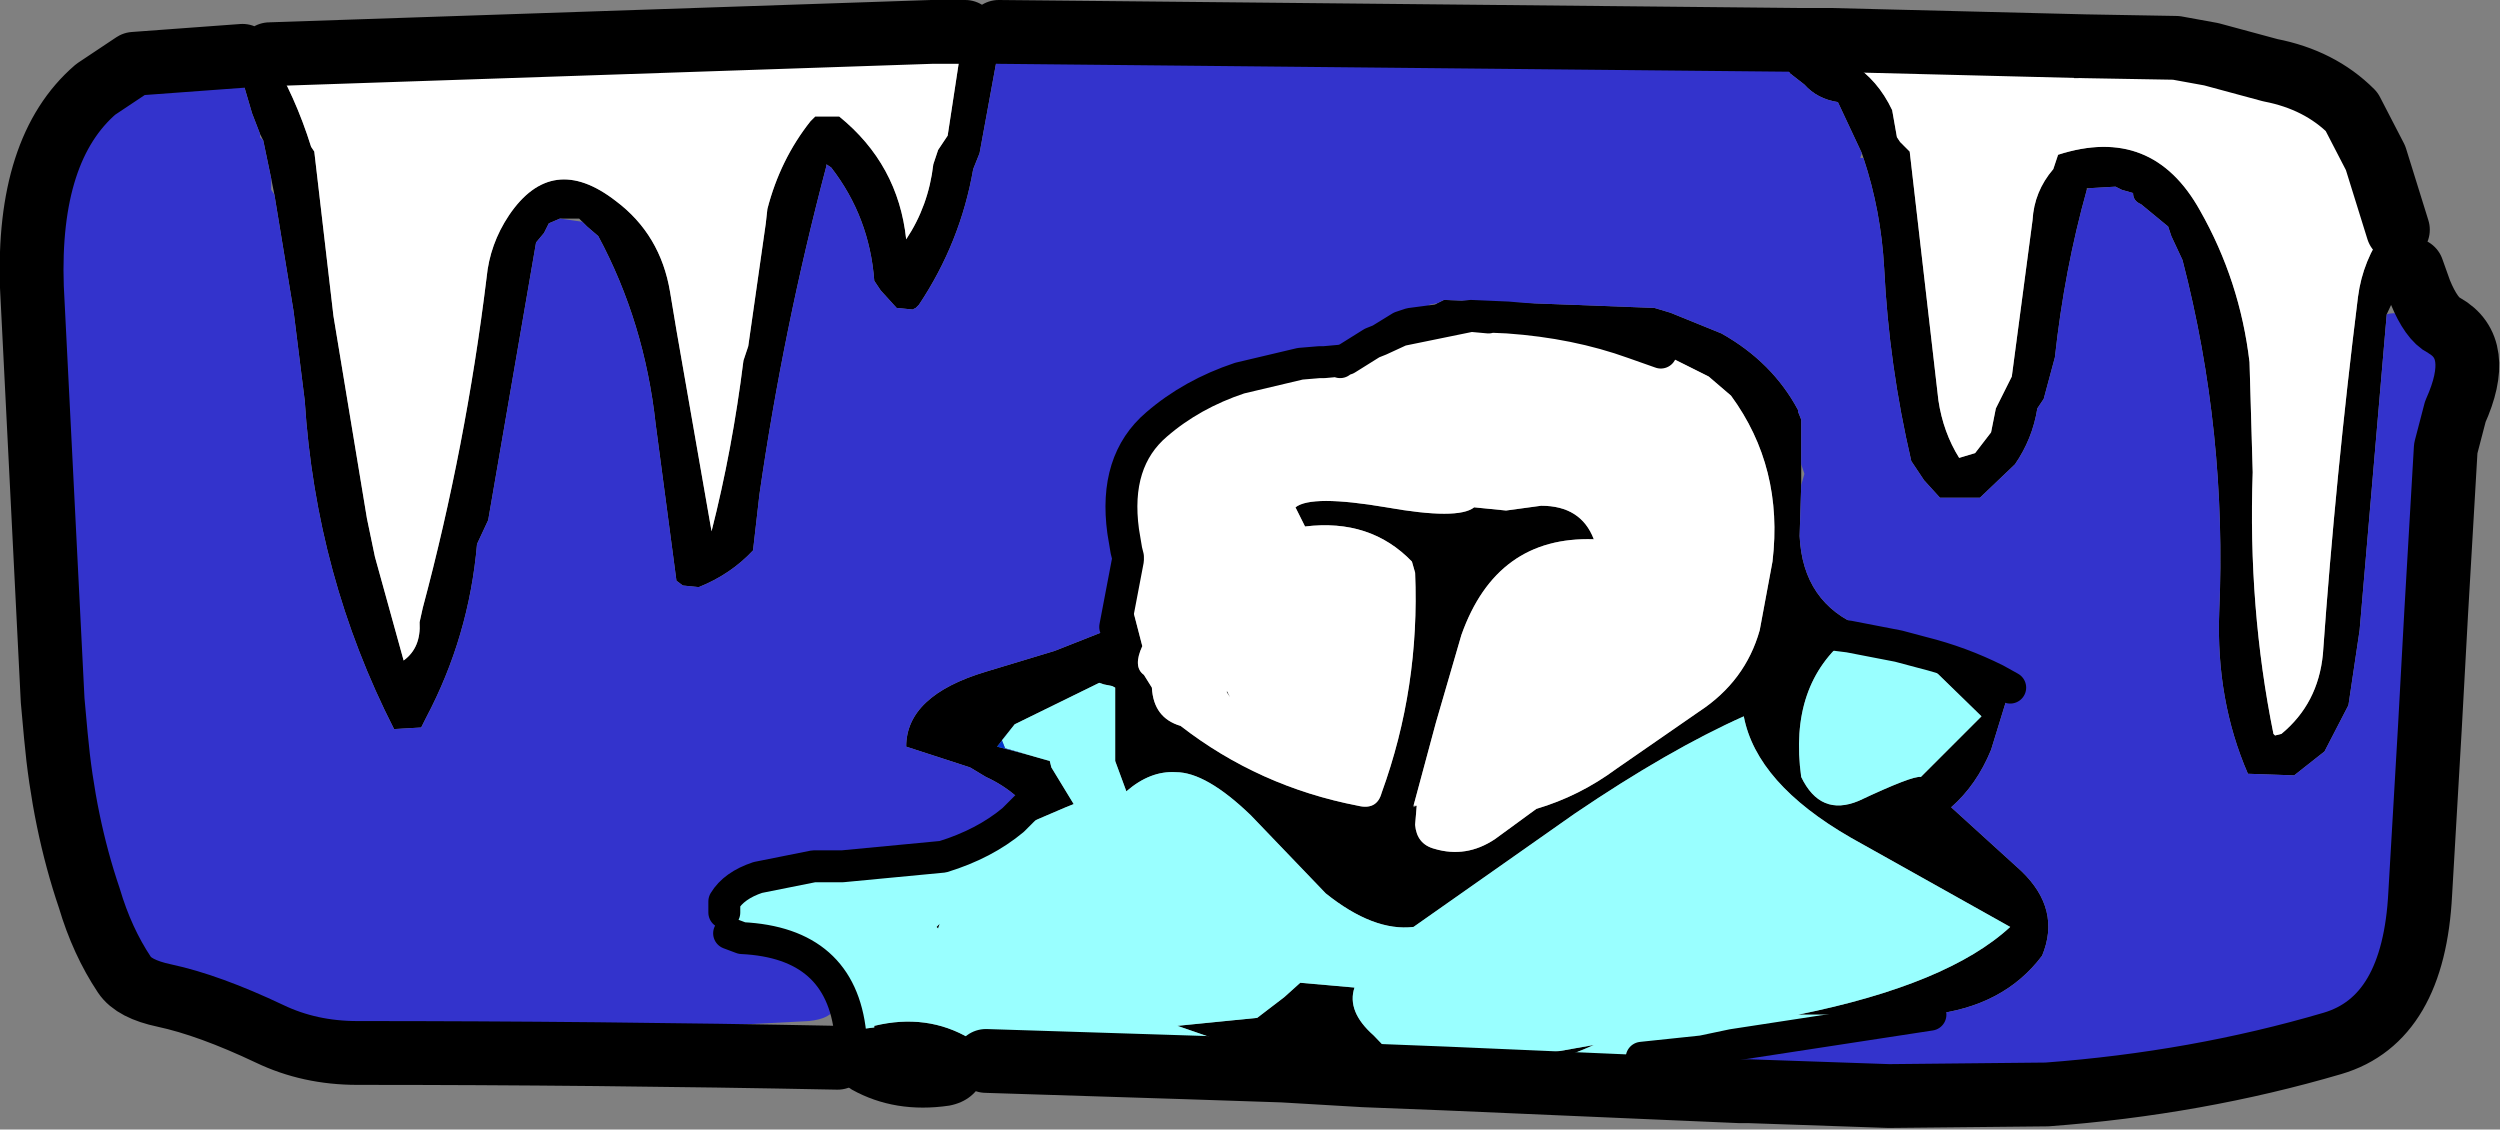
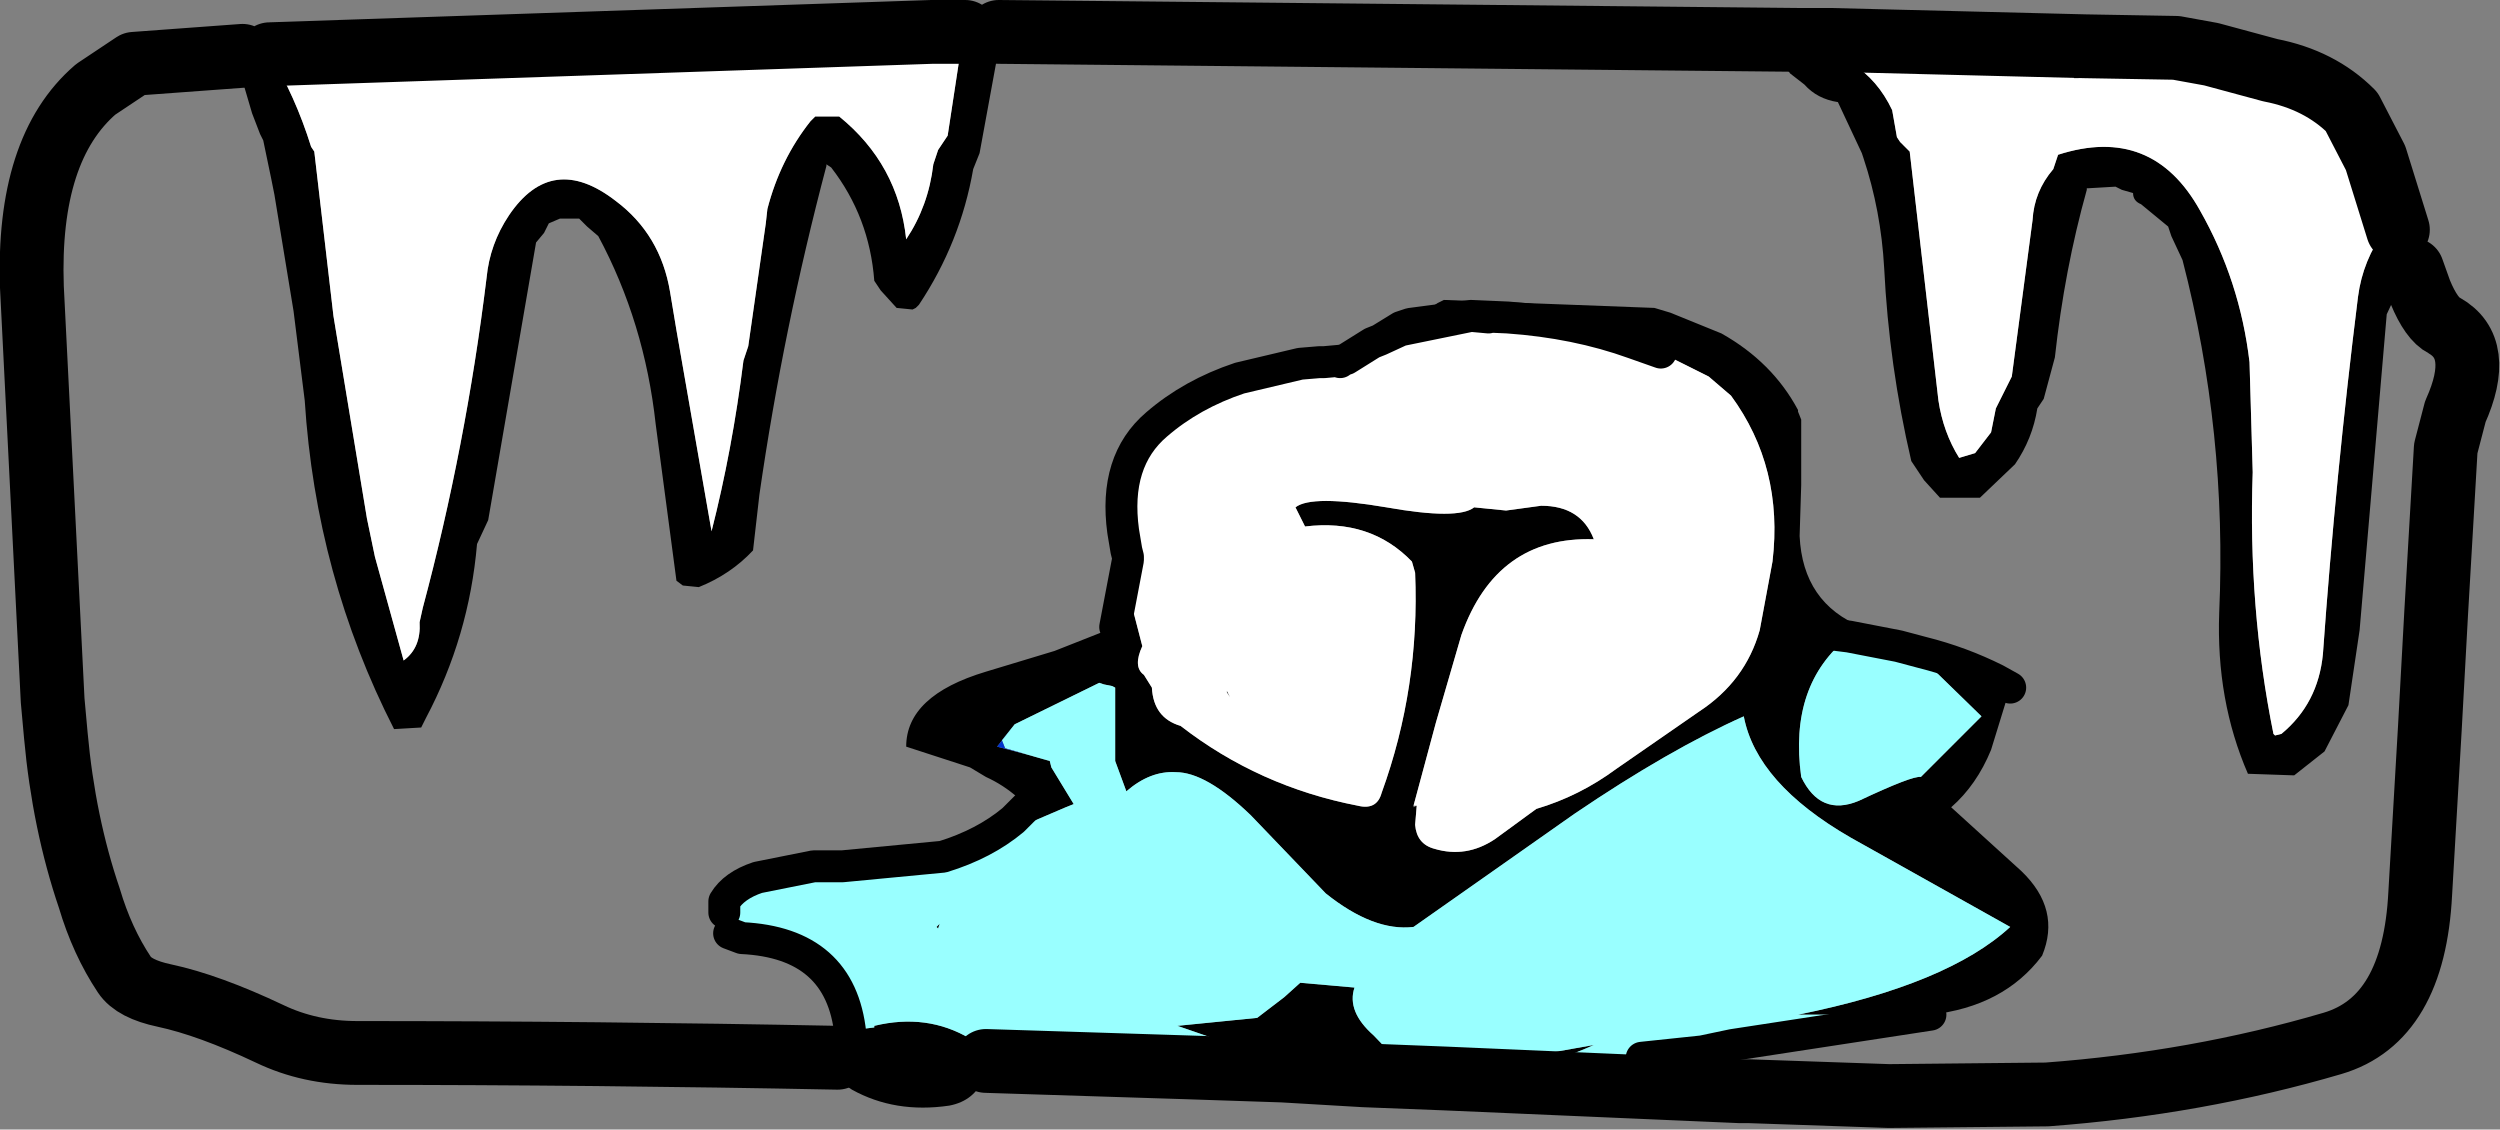
<svg xmlns="http://www.w3.org/2000/svg" height="35.4px" width="78.35px">
  <rect width="100%" height="100%" fill="#808080" stroke="none" />
  <g transform="matrix(1.0, 0.0, 0.0, 1.0, 35.1, 13.25)">
    <path d="M7.9 -2.5 L8.15 -2.6 8.8 -3.0 9.45 -3.4 9.95 -3.75 10.15 -3.85 16.75 -3.6 17.25 -3.45 18.85 -2.8 Q20.45 -1.9 21.25 -0.4 L21.25 -0.35 21.35 -0.1 21.35 1.2 21.35 1.95 21.3 3.55 Q21.4 5.65 23.25 6.4 L22.9 6.65 22.85 6.7 Q20.95 8.2 21.35 11.1 21.95 12.35 23.15 11.85 24.85 11.05 25.1 11.1 L27.0 9.2 25.1 7.35 27.4 8.15 27.9 8.3 27.3 10.25 Q26.85 11.35 26.05 12.05 L28.25 14.05 Q29.5 15.25 28.9 16.7 27.7 18.3 25.4 18.55 L24.6 18.55 21.25 18.55 Q25.95 17.6 27.9 15.8 L22.9 13.0 Q19.95 11.3 19.55 9.2 17.2 10.25 14.25 12.25 L9.2 15.8 Q7.95 15.95 6.45 14.75 L4.1 12.3 Q2.7 10.95 1.75 10.95 0.95 10.9 0.2 11.55 L-0.15 10.6 -0.15 8.3 -0.25 8.25 -0.5 8.2 -0.65 8.15 -3.3 9.45 -3.85 10.15 -2.9 10.4 -2.2 10.6 -2.15 10.8 -1.45 11.95 -1.7 12.05 -2.75 12.5 -2.95 12.05 -3.2 11.75 Q-3.65 11.35 -4.2 11.1 L-4.7 10.8 -6.7 10.15 Q-6.7 8.55 -4.2 7.8 L-2.05 7.15 -0.15 6.4 0.25 4.3 0.25 4.25 0.3 4.1 0.3 4.35 0.35 4.8 0.35 5.65 0.7 7.0 Q0.4 7.65 0.75 7.9 L1.0 8.3 Q1.05 9.25 1.9 9.5 4.35 11.4 7.45 12.0 8.05 12.15 8.2 11.6 9.4 8.3 9.25 4.7 L9.15 4.35 Q7.85 3.0 5.8 3.25 L5.5 2.65 Q6.0 2.25 8.35 2.65 10.6 3.05 11.1 2.65 L12.1 2.75 13.2 2.6 Q14.45 2.6 14.85 3.65 11.8 3.55 10.7 6.65 L9.9 9.4 9.2 12.0 9.2 12.05 9.3 12.0 9.25 12.6 Q9.3 13.2 9.85 13.35 10.85 13.65 11.75 13.05 L13.05 12.1 Q14.4 11.7 15.55 10.85 L18.15 9.05 Q19.6 8.1 20.05 6.5 L20.45 4.35 Q20.8 1.4 19.15 -0.85 L18.45 -1.45 16.95 -2.2 16.1 -2.5 16.95 -2.2 16.1 -2.5 16.15 -2.65 Q16.0 -3.05 15.65 -3.05 L13.8 -3.2 13.5 -3.25 13.35 -3.25 12.15 -3.3 11.0 -3.35 9.1 -3.1 8.8 -3.0 9.1 -3.1 11.0 -3.35 12.15 -3.3 11.6 -3.35 11.55 -3.3 10.75 -3.0 9.45 -2.6 6.9 -1.9 6.95 -1.95 7.1 -2.0 6.95 -1.95 6.9 -1.9 6.85 -1.9 6.95 -1.95 7.1 -2.0 7.9 -2.5 M39.7 -3.4 L38.85 6.5 38.5 8.85 37.75 10.3 36.8 11.05 35.35 11.0 Q34.35 8.7 34.45 5.95 34.7 0.3 33.3 -5.1 L32.95 -5.85 32.85 -6.15 32.0 -6.85 Q31.75 -6.95 31.75 -7.2 L31.4 -7.3 31.2 -7.4 30.35 -7.35 30.3 -7.35 30.3 -7.3 Q29.6 -4.8 29.3 -2.05 L28.95 -0.75 28.75 -0.45 Q28.6 0.5 28.05 1.3 L26.95 2.35 25.7 2.35 25.2 1.8 24.8 1.2 Q24.1 -1.8 23.95 -4.85 23.85 -6.65 23.3 -8.3 L23.25 -8.45 22.5 -10.05 Q21.85 -10.15 21.45 -10.6 L21.0 -10.95 20.9 -11.1 20.85 -11.5 20.9 -11.7 21.05 -11.85 21.25 -11.95 21.25 -12.0 22.1 -11.95 22.25 -11.8 22.45 -11.5 22.95 -11.25 Q23.75 -10.75 24.2 -9.8 L24.35 -8.95 24.45 -8.8 24.75 -8.5 25.65 -0.7 Q25.8 0.3 26.3 1.1 L26.8 0.95 27.3 0.3 27.45 -0.45 27.95 -1.45 28.6 -6.35 Q28.65 -7.25 29.25 -7.95 L29.3 -8.1 29.4 -8.4 Q32.35 -9.35 33.85 -6.65 35.1 -4.45 35.4 -1.9 L35.5 1.55 Q35.35 5.8 36.15 9.75 L36.2 9.8 36.4 9.75 Q37.55 8.8 37.7 7.25 38.1 1.65 38.8 -3.95 38.95 -5.1 39.65 -6.05 L40.05 -6.05 40.2 -6.05 40.4 -5.9 40.5 -5.75 40.55 -5.6 40.55 -5.0 40.5 -4.85 40.5 -4.8 40.4 -4.75 40.2 -4.55 40.05 -4.15 39.7 -3.4 M-3.85 -11.45 L-4.4 -8.45 -4.6 -7.95 Q-5.0 -5.65 -6.3 -3.7 L-6.4 -3.6 -6.5 -3.55 -7.0 -3.6 -7.5 -4.15 -7.7 -4.45 Q-7.85 -6.45 -9.05 -8.0 L-9.2 -8.1 -9.2 -8.05 Q-10.55 -2.95 -11.3 2.25 L-11.5 4.0 Q-12.2 4.75 -13.2 5.15 L-13.7 5.1 -13.9 4.95 -14.55 0.05 Q-14.9 -3.15 -16.35 -5.85 L-16.7 -6.15 -16.85 -6.3 -16.95 -6.4 -17.55 -6.4 -17.9 -6.25 -18.05 -5.95 -18.3 -5.65 -19.8 3.05 -20.15 3.8 Q-20.4 6.7 -21.75 9.25 L-21.9 9.55 -22.75 9.6 Q-25.2 4.8 -25.55 -0.7 L-25.9 -3.5 -26.5 -7.15 -26.6 -7.65 -26.85 -8.85 -26.95 -9.05 -27.2 -9.7 -27.45 -10.55 -27.5 -11.5 -27.5 -11.65 -27.25 -11.75 -26.8 -11.75 -26.65 -11.55 Q-25.85 -10.25 -25.35 -8.65 L-25.25 -8.5 -24.65 -3.35 -23.6 3.0 -23.35 4.2 -22.45 7.45 Q-21.9 7.05 -21.95 6.25 L-21.85 5.8 Q-20.5 0.75 -19.85 -4.55 -19.75 -5.6 -19.15 -6.5 -17.8 -8.5 -15.8 -6.95 -14.4 -5.9 -14.1 -4.1 L-13.9 -2.9 -12.8 3.4 Q-12.15 0.85 -11.8 -1.95 L-11.65 -2.4 -11.1 -6.25 -11.05 -6.7 Q-10.65 -8.25 -9.7 -9.45 L-9.55 -9.6 -8.8 -9.6 Q-6.95 -8.1 -6.7 -5.75 -6.0 -6.8 -5.85 -8.1 L-5.7 -8.55 -5.6 -8.7 -5.4 -9.0 -4.95 -11.95 -4.85 -12.25 -4.85 -12.4 -4.7 -12.5 -4.65 -12.55 -4.55 -12.6 -4.1 -12.55 -3.9 -12.4 -3.8 -12.25 -3.85 -11.45 M8.15 -2.6 L8.8 -2.9 11.0 -3.35 11.55 -3.3 11.0 -3.35 8.8 -2.9 8.15 -2.6 M30.05 -10.8 L29.9 -10.8 29.9 -10.85 30.25 -11.8 30.05 -10.8 M21.25 6.5 L22.85 6.7 21.25 6.5 M-0.15 6.4 L0.25 4.3 0.25 4.25 0.25 4.3 -0.15 6.4 M3.45 8.6 L3.35 8.45 3.35 8.4 3.45 8.6 M7.65 20.45 L4.4 19.8 1.8 18.9 4.3 18.65 5.15 18.0 5.65 17.55 7.35 17.7 Q7.1 18.45 7.95 19.2 L9.2 20.5 14.85 19.5 Q12.75 20.45 10.2 20.55 L7.65 20.45 M-4.2 20.0 L-4.25 20.5 Q-4.55 21.25 -5.35 21.4 -7.05 21.65 -8.4 20.9 -8.9 20.6 -8.9 20.0 L-8.85 19.9 -8.45 19.15 -8.25 19.0 -8.1 19.0 -7.7 18.95 -7.7 18.9 Q-6.05 18.5 -4.7 19.3 -4.25 19.55 -4.2 20.0 M-7.85 -10.6 L-7.75 -10.75 -7.85 -10.6 M-5.65 15.7 L-5.7 15.85 -5.75 15.8 -5.65 15.7" fill="#000000" fill-rule="evenodd" stroke="none" />
    <path d="M0.1 3.4 Q-0.2 1.2 1.15 0.05 2.25 -0.9 3.75 -1.4 L5.65 -1.85 6.25 -1.9 6.4 -1.9 6.95 -1.95 6.85 -1.9 6.9 -1.9 9.45 -2.6 10.75 -3.0 11.55 -3.3 11.6 -3.35 12.15 -3.3 Q14.3 -3.15 16.1 -2.5 L16.95 -2.2 18.45 -1.45 19.15 -0.85 Q20.8 1.4 20.45 4.35 L20.05 6.5 Q19.6 8.1 18.15 9.05 L15.55 10.85 Q14.4 11.7 13.05 12.1 L11.75 13.05 Q10.85 13.65 9.85 13.35 9.3 13.2 9.25 12.6 L9.3 12.0 9.2 12.0 9.9 9.4 10.7 6.65 Q11.8 3.55 14.85 3.65 14.45 2.6 13.2 2.6 L12.1 2.75 11.1 2.65 Q10.6 3.05 8.35 2.65 6.0 2.25 5.5 2.65 L5.8 3.25 Q7.85 3.0 9.15 4.35 L9.25 4.7 Q9.4 8.3 8.2 11.6 8.05 12.15 7.45 12.0 4.35 11.4 1.9 9.5 1.05 9.25 1.0 8.3 L0.75 7.9 Q0.4 7.65 0.7 7.0 L0.35 5.65 0.35 4.8 0.3 4.35 0.3 4.1 0.2 4.0 0.1 3.4 M30.05 -10.8 L30.25 -11.8 29.9 -10.85 29.9 -10.8 30.05 -10.8 M40.05 -6.05 L39.65 -6.05 Q38.95 -5.1 38.8 -3.95 38.1 1.65 37.7 7.25 37.55 8.8 36.4 9.75 L36.2 9.8 36.15 9.75 Q35.35 5.8 35.5 1.55 L35.4 -1.9 Q35.1 -4.45 33.85 -6.65 32.35 -9.35 29.4 -8.4 L29.3 -8.1 29.25 -7.95 Q28.65 -7.25 28.6 -6.35 L27.95 -1.45 27.45 -0.45 27.3 0.3 26.8 0.95 26.3 1.1 Q25.8 0.3 25.65 -0.7 L24.75 -8.5 24.45 -8.8 24.35 -8.95 24.2 -9.8 Q23.75 -10.75 22.95 -11.25 L22.45 -11.5 22.25 -11.8 22.25 -12.0 30.25 -11.8 33.1 -11.75 34.2 -11.55 36.05 -11.05 Q37.6 -10.75 38.6 -9.75 L39.35 -8.3 40.05 -6.05 M3.45 8.6 L3.35 8.4 3.35 8.45 3.45 8.6 M-26.65 -11.55 L-5.9 -12.25 -4.85 -12.25 -4.95 -11.95 -5.4 -9.0 -5.6 -8.7 -5.7 -8.55 -5.85 -8.1 Q-6.0 -6.8 -6.7 -5.75 -6.95 -8.1 -8.8 -9.6 L-9.55 -9.6 -9.7 -9.45 Q-10.65 -8.25 -11.05 -6.7 L-11.1 -6.25 -11.65 -2.4 -11.8 -1.95 Q-12.15 0.85 -12.8 3.4 L-13.9 -2.9 -14.1 -4.1 Q-14.4 -5.9 -15.8 -6.95 -17.8 -8.5 -19.15 -6.5 -19.75 -5.6 -19.85 -4.55 -20.5 0.75 -21.85 5.8 L-21.95 6.25 Q-21.9 7.05 -22.45 7.45 L-23.35 4.2 -23.6 3.0 -24.65 -3.35 -25.25 -8.5 -25.35 -8.65 Q-25.85 -10.25 -26.65 -11.55 M-7.85 -10.6 L-7.75 -10.75 -7.85 -10.6" fill="#ffffff" fill-rule="evenodd" stroke="none" />
    <path d="M24.4 7.0 L25.15 7.2 25.1 7.35 27.0 9.2 25.1 11.1 Q24.85 11.05 23.15 11.85 21.95 12.35 21.35 11.1 20.95 8.2 22.85 6.7 L24.4 7.0 M19.2 19.5 Q18.95 19.9 19.15 20.6 L19.45 20.9 19.45 20.95 10.2 20.55 Q12.75 20.45 14.85 19.5 L9.2 20.5 7.95 19.2 Q7.1 18.45 7.35 17.7 L5.65 17.55 5.15 18.0 4.3 18.65 1.8 18.9 4.4 19.8 7.65 20.45 5.1 20.3 2.1 20.2 -4.2 20.0 Q-4.25 19.55 -4.7 19.3 -6.05 18.5 -7.7 18.9 L-7.7 18.95 -8.1 19.0 -8.25 19.0 -8.45 19.15 Q-8.75 16.3 -11.85 16.15 L-12.25 16.0 -12.45 15.9 -12.45 15.8 -12.45 15.65 -12.4 15.35 -12.4 15.2 -12.4 15.0 Q-12.1 14.5 -11.35 14.25 L-9.6 13.9 -8.7 13.9 -5.55 13.6 -4.85 13.4 -4.55 13.25 Q-3.65 13.05 -3.35 12.45 L-2.95 12.05 -2.75 12.5 -1.7 12.05 -1.45 11.95 -2.15 10.8 -2.2 10.6 -2.9 10.4 -3.6 10.2 -3.7 9.95 -3.3 9.45 -0.65 8.15 -0.5 8.2 -0.25 8.25 -0.15 8.3 -0.15 10.6 0.2 11.55 Q0.95 10.9 1.75 10.95 2.7 10.95 4.1 12.3 L6.45 14.75 Q7.95 15.95 9.2 15.8 L14.25 12.25 Q17.2 10.25 19.55 9.2 19.95 11.3 22.9 13.0 L27.9 15.8 Q25.95 17.6 21.25 18.55 L24.6 18.55 20.25 19.0 Q19.5 19.1 19.2 19.5 L18.25 19.7 16.35 19.9 18.25 19.7 19.2 19.5 M22.25 -12.0 L22.25 -11.8 22.1 -11.95 22.1 -12.0 22.25 -12.0 M-5.65 15.7 L-5.75 15.8 -5.7 15.85 -5.65 15.7" fill="#99ffff" fill-rule="evenodd" stroke="none" />
    <path d="M-3.3 9.45 L-3.7 9.95 -3.6 10.2 -2.9 10.4 -3.85 10.15 -3.3 9.45" fill="#0033cc" fill-rule="evenodd" stroke="none" />
-     <path d="M3.75 -1.4 Q2.9 -1.2 2.15 -0.8 L1.25 -0.5 1.1 -0.35 0.95 -0.2 0.8 -0.05 0.4 0.25 0.2 0.4 0.2 0.55 0.2 0.7 0.2 0.85 0.15 1.15 0.1 1.3 -0.05 1.6 -0.15 1.7 -0.25 2.2 -0.3 2.45 -0.05 3.05 0.1 3.4 0.2 4.0 0.25 4.2 0.25 4.25 0.25 4.2 0.2 4.0 0.3 4.1 0.25 4.25 0.25 4.3 -0.15 6.4 -2.05 7.15 -4.2 7.8 Q-6.7 8.55 -6.7 10.15 L-4.7 10.8 -4.2 11.1 Q-3.65 11.35 -3.2 11.75 -3.2 12.15 -3.35 12.45 -4.25 13.2 -5.55 13.6 -4.25 13.2 -3.35 12.45 -3.65 13.05 -4.55 13.25 L-4.85 13.4 -5.55 13.6 -8.25 13.8 -8.9 13.85 -9.6 13.9 -11.35 14.25 -12.3 14.5 -12.4 14.65 -12.4 14.8 -12.4 14.9 -12.4 15.0 -12.4 15.35 -12.4 15.0 -12.4 15.2 -12.4 15.35 -12.45 15.65 -12.45 15.8 -12.45 15.9 -12.25 16.0 -11.85 16.15 -11.1 16.3 Q-10.0 16.55 -9.35 17.4 -8.35 18.6 -9.75 18.75 L-21.35 19.35 Q-24.65 19.3 -27.7 18.15 L-29.75 17.65 Q-30.55 17.25 -31.0 16.5 -33.25 12.8 -32.85 8.35 -32.8 7.65 -32.9 6.9 -33.3 3.15 -32.95 -0.65 L-33.1 -1.35 -33.15 -2.55 Q-33.55 -6.25 -32.25 -9.45 -31.7 -10.85 -30.15 -10.8 L-27.5 -10.55 -27.45 -10.55 -27.2 -9.7 -26.95 -9.05 -26.95 -8.95 -26.85 -8.85 -26.6 -7.65 -26.6 -7.45 -26.6 -7.3 -26.5 -7.15 -25.9 -3.5 -25.55 -0.7 Q-25.2 4.8 -22.75 9.6 L-21.9 9.55 -21.75 9.25 Q-20.4 6.7 -20.15 3.8 L-19.8 3.05 -18.3 -5.65 -18.05 -5.95 -17.9 -6.25 -17.55 -6.4 -16.85 -6.3 -16.7 -6.15 -16.35 -5.85 Q-14.9 -3.15 -14.55 0.05 L-13.9 4.95 -13.7 5.1 -13.2 5.15 Q-12.2 4.75 -11.5 4.0 L-11.3 2.25 Q-10.55 -2.95 -9.2 -8.05 L-9.2 -8.1 -9.05 -8.0 Q-7.85 -6.45 -7.7 -4.45 L-7.5 -4.15 -7.0 -3.6 -6.5 -3.55 -6.4 -3.6 -6.3 -3.7 Q-5.0 -5.65 -4.6 -7.95 L-4.4 -8.45 -3.85 -11.45 -3.35 -11.6 -2.5 -11.3 -2.45 -11.4 -2.3 -11.55 -2.15 -11.65 -1.4 -11.95 9.8 -11.85 19.1 -11.75 20.85 -11.5 20.9 -11.1 21.0 -10.95 21.45 -10.6 Q21.85 -10.15 22.5 -10.05 L23.25 -8.45 23.2 -8.3 23.3 -8.3 Q23.85 -6.65 23.95 -4.85 24.1 -1.8 24.8 1.2 L25.2 1.8 25.7 2.35 26.95 2.35 28.05 1.3 Q28.6 0.5 28.75 -0.45 L28.95 -0.75 29.3 -2.05 Q29.6 -4.8 30.3 -7.3 L30.35 -7.35 31.2 -7.4 31.4 -7.3 31.75 -7.2 Q31.75 -6.95 32.0 -6.85 L32.85 -6.15 32.95 -5.85 33.3 -5.1 Q34.7 0.3 34.45 5.95 34.35 8.7 35.35 11.0 L36.8 11.05 37.75 10.3 38.5 8.85 38.85 6.5 39.7 -3.4 Q40.2 -3.55 41.0 -3.0 41.5 -2.7 41.45 -2.1 L41.25 5.95 41.2 8.55 41.05 9.6 40.7 10.3 40.7 10.45 40.7 10.6 40.7 10.75 40.6 11.05 40.55 11.2 40.4 11.5 40.35 11.6 40.1 11.9 40.2 12.7 40.4 13.85 Q40.85 16.75 38.8 18.45 37.8 19.25 36.55 19.7 L32.8 20.35 32.05 20.25 31.05 20.65 30.5 20.85 29.05 21.05 24.1 21.1 19.75 20.95 24.1 21.1 29.05 21.05 Q24.35 21.5 19.75 20.95 L19.45 20.9 19.15 20.6 Q18.95 19.9 19.2 19.5 L25.4 18.55 19.2 19.5 Q19.5 19.1 20.25 19.0 L24.6 18.55 25.4 18.55 Q27.7 18.3 28.9 16.7 29.5 15.25 28.25 14.05 L26.05 12.05 Q26.85 11.35 27.3 10.25 L27.9 8.3 27.45 8.05 27.9 8.3 27.4 8.15 27.4 8.1 27.45 8.05 27.4 8.0 27.0 7.75 26.75 7.65 26.5 7.5 26.0 7.35 25.15 7.2 24.4 7.0 23.9 6.7 23.35 6.7 23.2 6.7 22.9 6.65 23.25 6.4 Q21.4 5.65 21.3 3.55 L21.35 1.95 21.45 1.6 21.4 1.45 21.35 1.3 21.35 1.2 21.35 -0.1 21.25 -0.35 21.25 -0.4 Q20.45 -1.9 18.85 -2.8 L17.25 -3.45 16.75 -3.6 10.15 -3.85 9.95 -3.75 9.7 -3.7 9.45 -3.4 8.8 -3.0 8.15 -2.6 7.9 -2.5 6.25 -1.9 5.65 -1.85 3.75 -1.4 M41.25 5.95 L41.05 9.6 41.25 5.95" fill="#3333cc" fill-rule="evenodd" stroke="none" />
    <path d="M19.75 20.95 L24.1 21.1 29.05 21.05 Q33.75 20.7 38.0 19.45 40.55 18.7 40.75 14.75 L41.05 9.6 41.25 5.95 41.55 0.8 41.85 -0.35 Q42.75 -2.35 41.5 -3.05 41.1 -3.25 40.75 -4.1 L40.5 -4.8 M40.05 -6.05 L39.35 -8.3 38.6 -9.75 Q37.6 -10.75 36.05 -11.05 L34.2 -11.55 33.1 -11.75 30.25 -11.8 22.25 -12.0 22.1 -12.0 21.25 -12.0 -3.8 -12.25 M7.65 20.45 L10.2 20.55 19.45 20.95 19.75 20.95 M7.65 20.45 L5.1 20.3 2.1 20.2 -4.2 20.0 M-8.85 19.9 Q-16.4 19.75 -23.9 19.75 -25.4 19.75 -26.65 19.15 -28.55 18.25 -29.95 17.95 -30.9 17.75 -31.2 17.3 -31.9 16.25 -32.3 14.9 -33.1 12.55 -33.35 9.8 L-33.45 8.7 -34.1 -4.25 Q-34.25 -8.6 -32.1 -10.45 L-30.9 -11.25 -27.5 -11.5 M-26.65 -11.55 L-5.9 -12.25 -4.85 -12.25" fill="none" stroke="#000000" stroke-linecap="round" stroke-linejoin="round" stroke-width="2.0" />
    <path d="M0.1 3.4 Q-0.2 1.2 1.15 0.05 2.25 -0.9 3.75 -1.4 L5.65 -1.85 6.25 -1.9 6.4 -1.9 6.95 -1.95 6.9 -1.9 M7.9 -2.5 L8.15 -2.6 8.8 -3.0 9.1 -3.1 11.0 -3.35 12.15 -3.3 Q14.3 -3.15 16.1 -2.5 L16.95 -2.2 M24.4 7.0 L25.15 7.2 Q26.35 7.5 27.45 8.05 L27.9 8.3 M25.4 18.55 L19.2 19.5 18.25 19.7 16.35 19.9 M-11.85 16.15 L-12.25 16.0 M-12.4 15.35 L-12.4 15.0 Q-12.1 14.5 -11.35 14.25 L-9.6 13.9 -8.7 13.9 -5.55 13.6 Q-4.25 13.2 -3.35 12.45 L-2.95 12.05 M-0.15 6.4 L0.25 4.3 0.25 4.25 0.25 4.2 0.2 4.0 0.1 3.4 M7.1 -2.0 L6.95 -1.95 7.1 -2.0 7.9 -2.5 M11.55 -3.3 L11.0 -3.35 8.8 -2.9 8.15 -2.6 M24.4 7.0 L22.85 6.7 21.25 6.5 M0.25 4.25 L0.25 4.3 -0.15 6.4 M-8.45 19.15 Q-8.75 16.3 -11.85 16.15" fill="none" stroke="#000000" stroke-linecap="round" stroke-linejoin="round" stroke-width="1.0" />
  </g>
</svg>